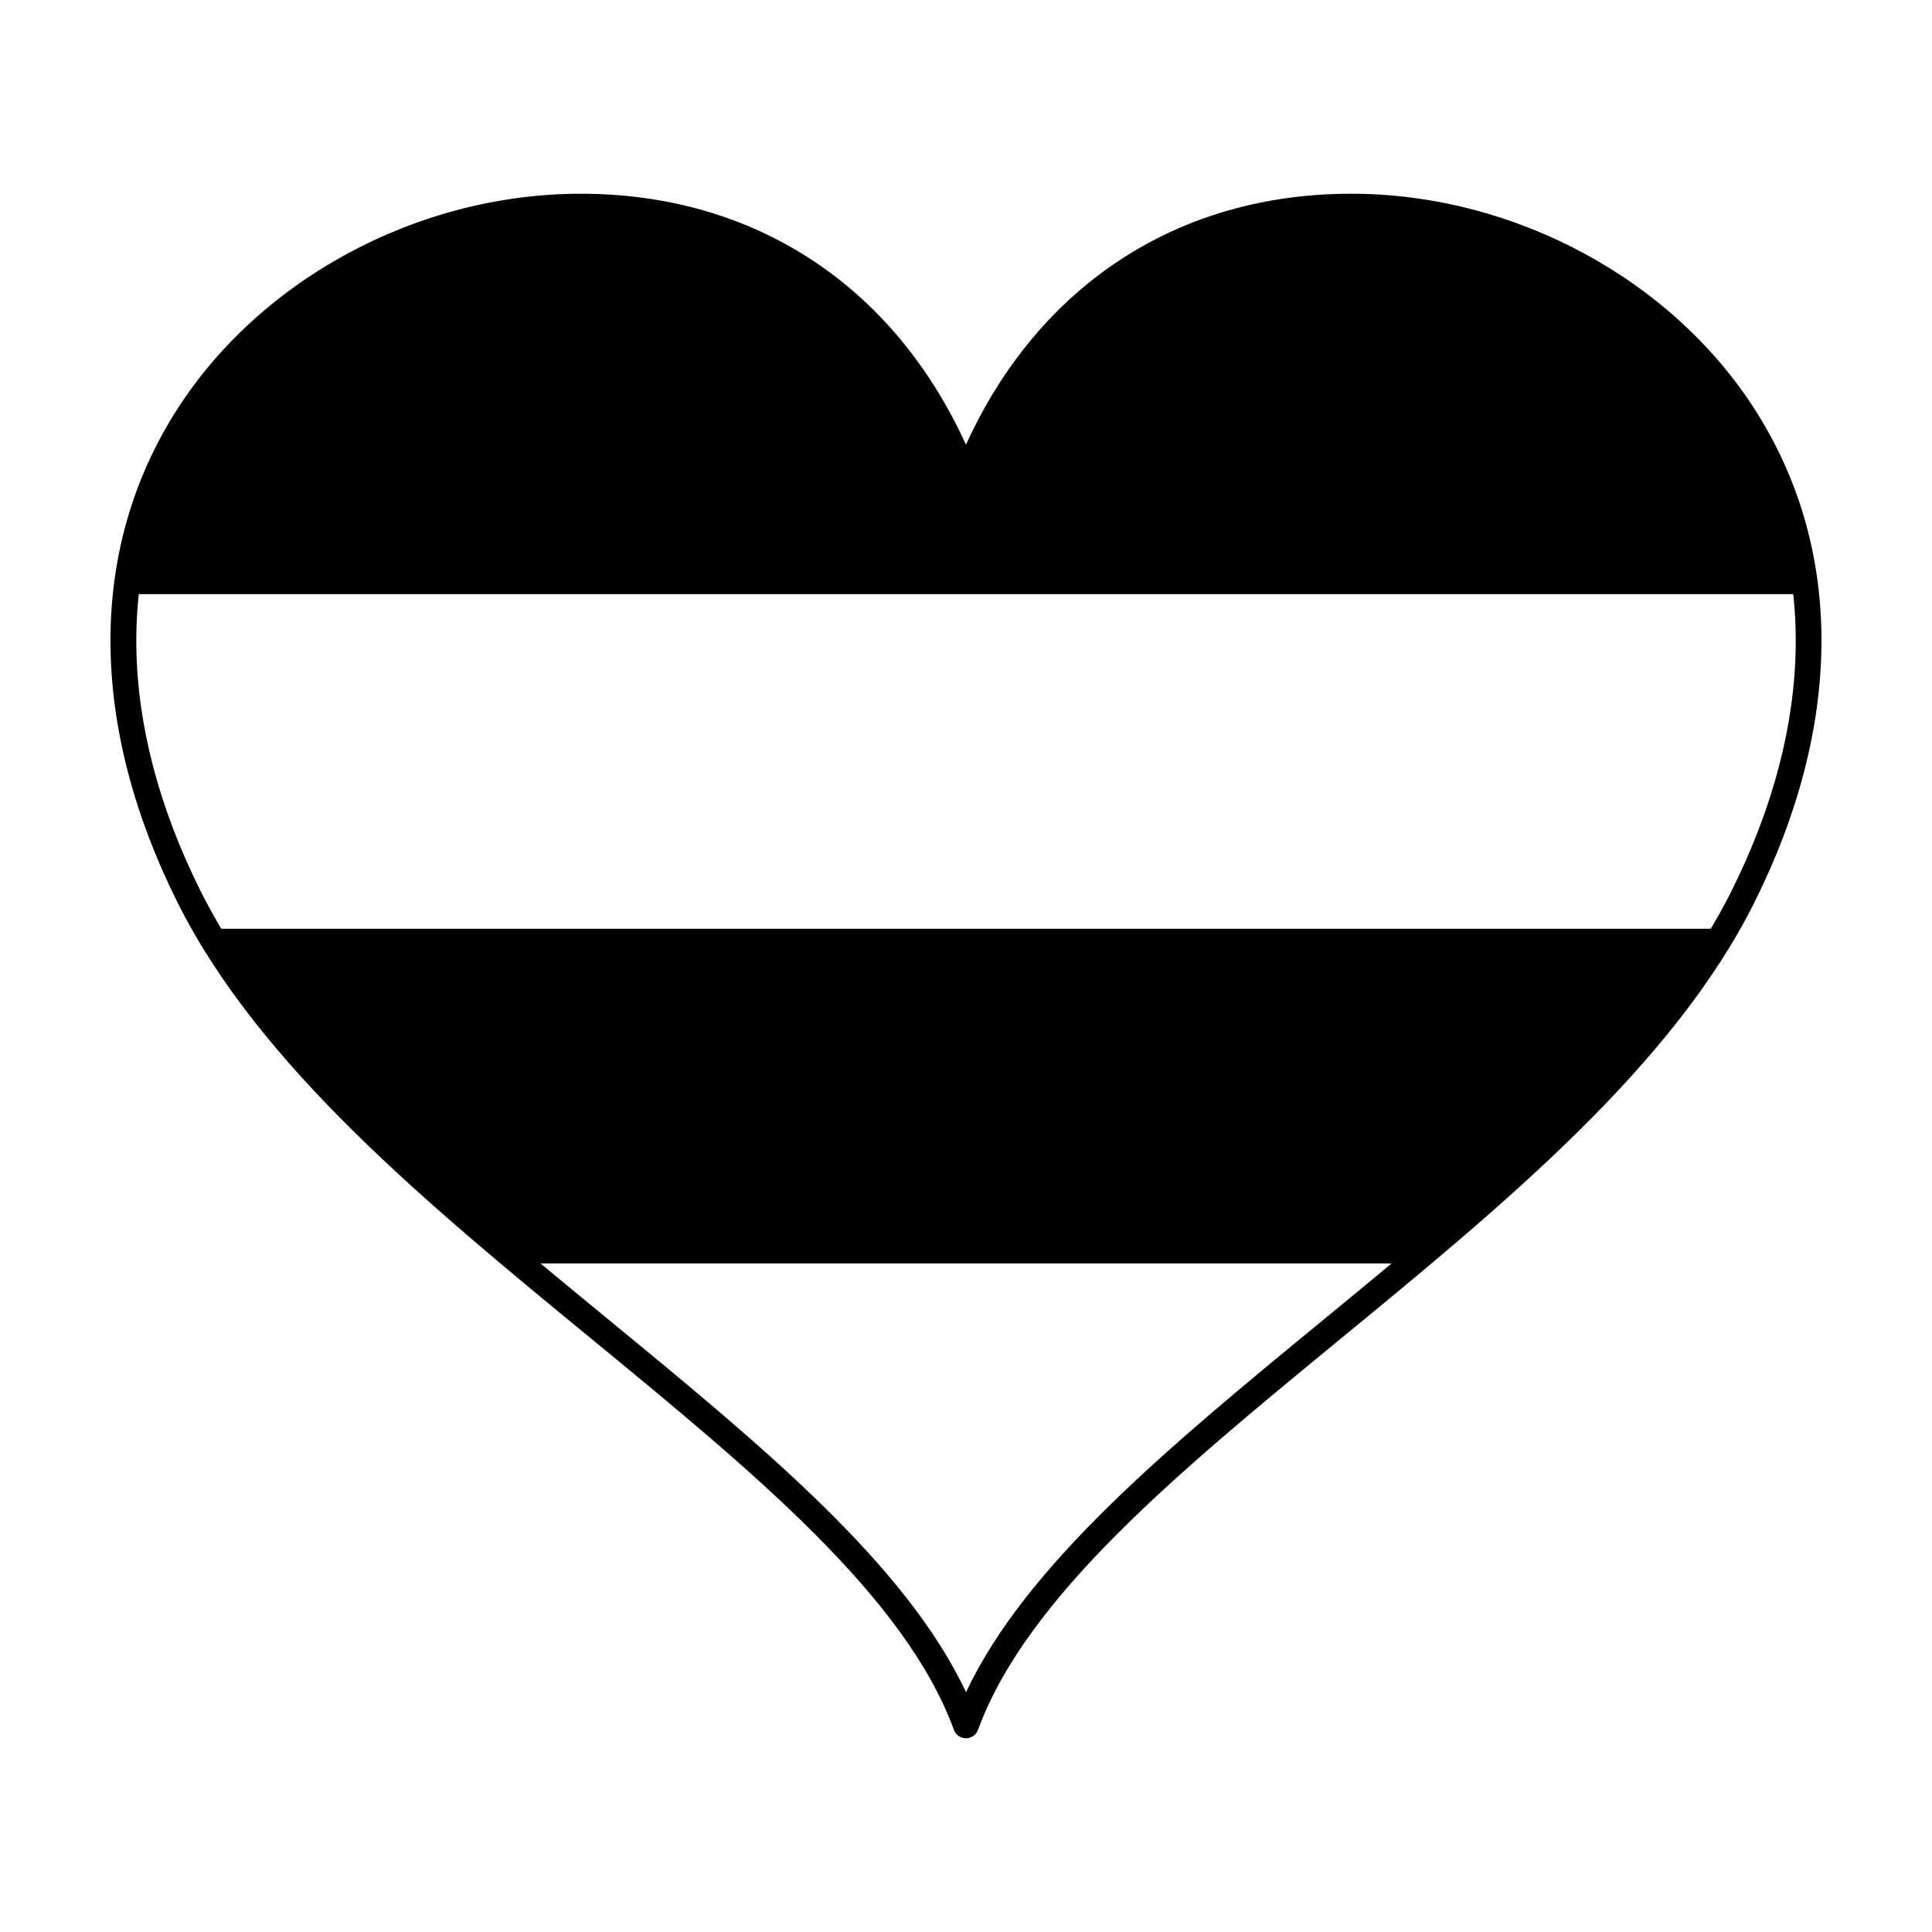
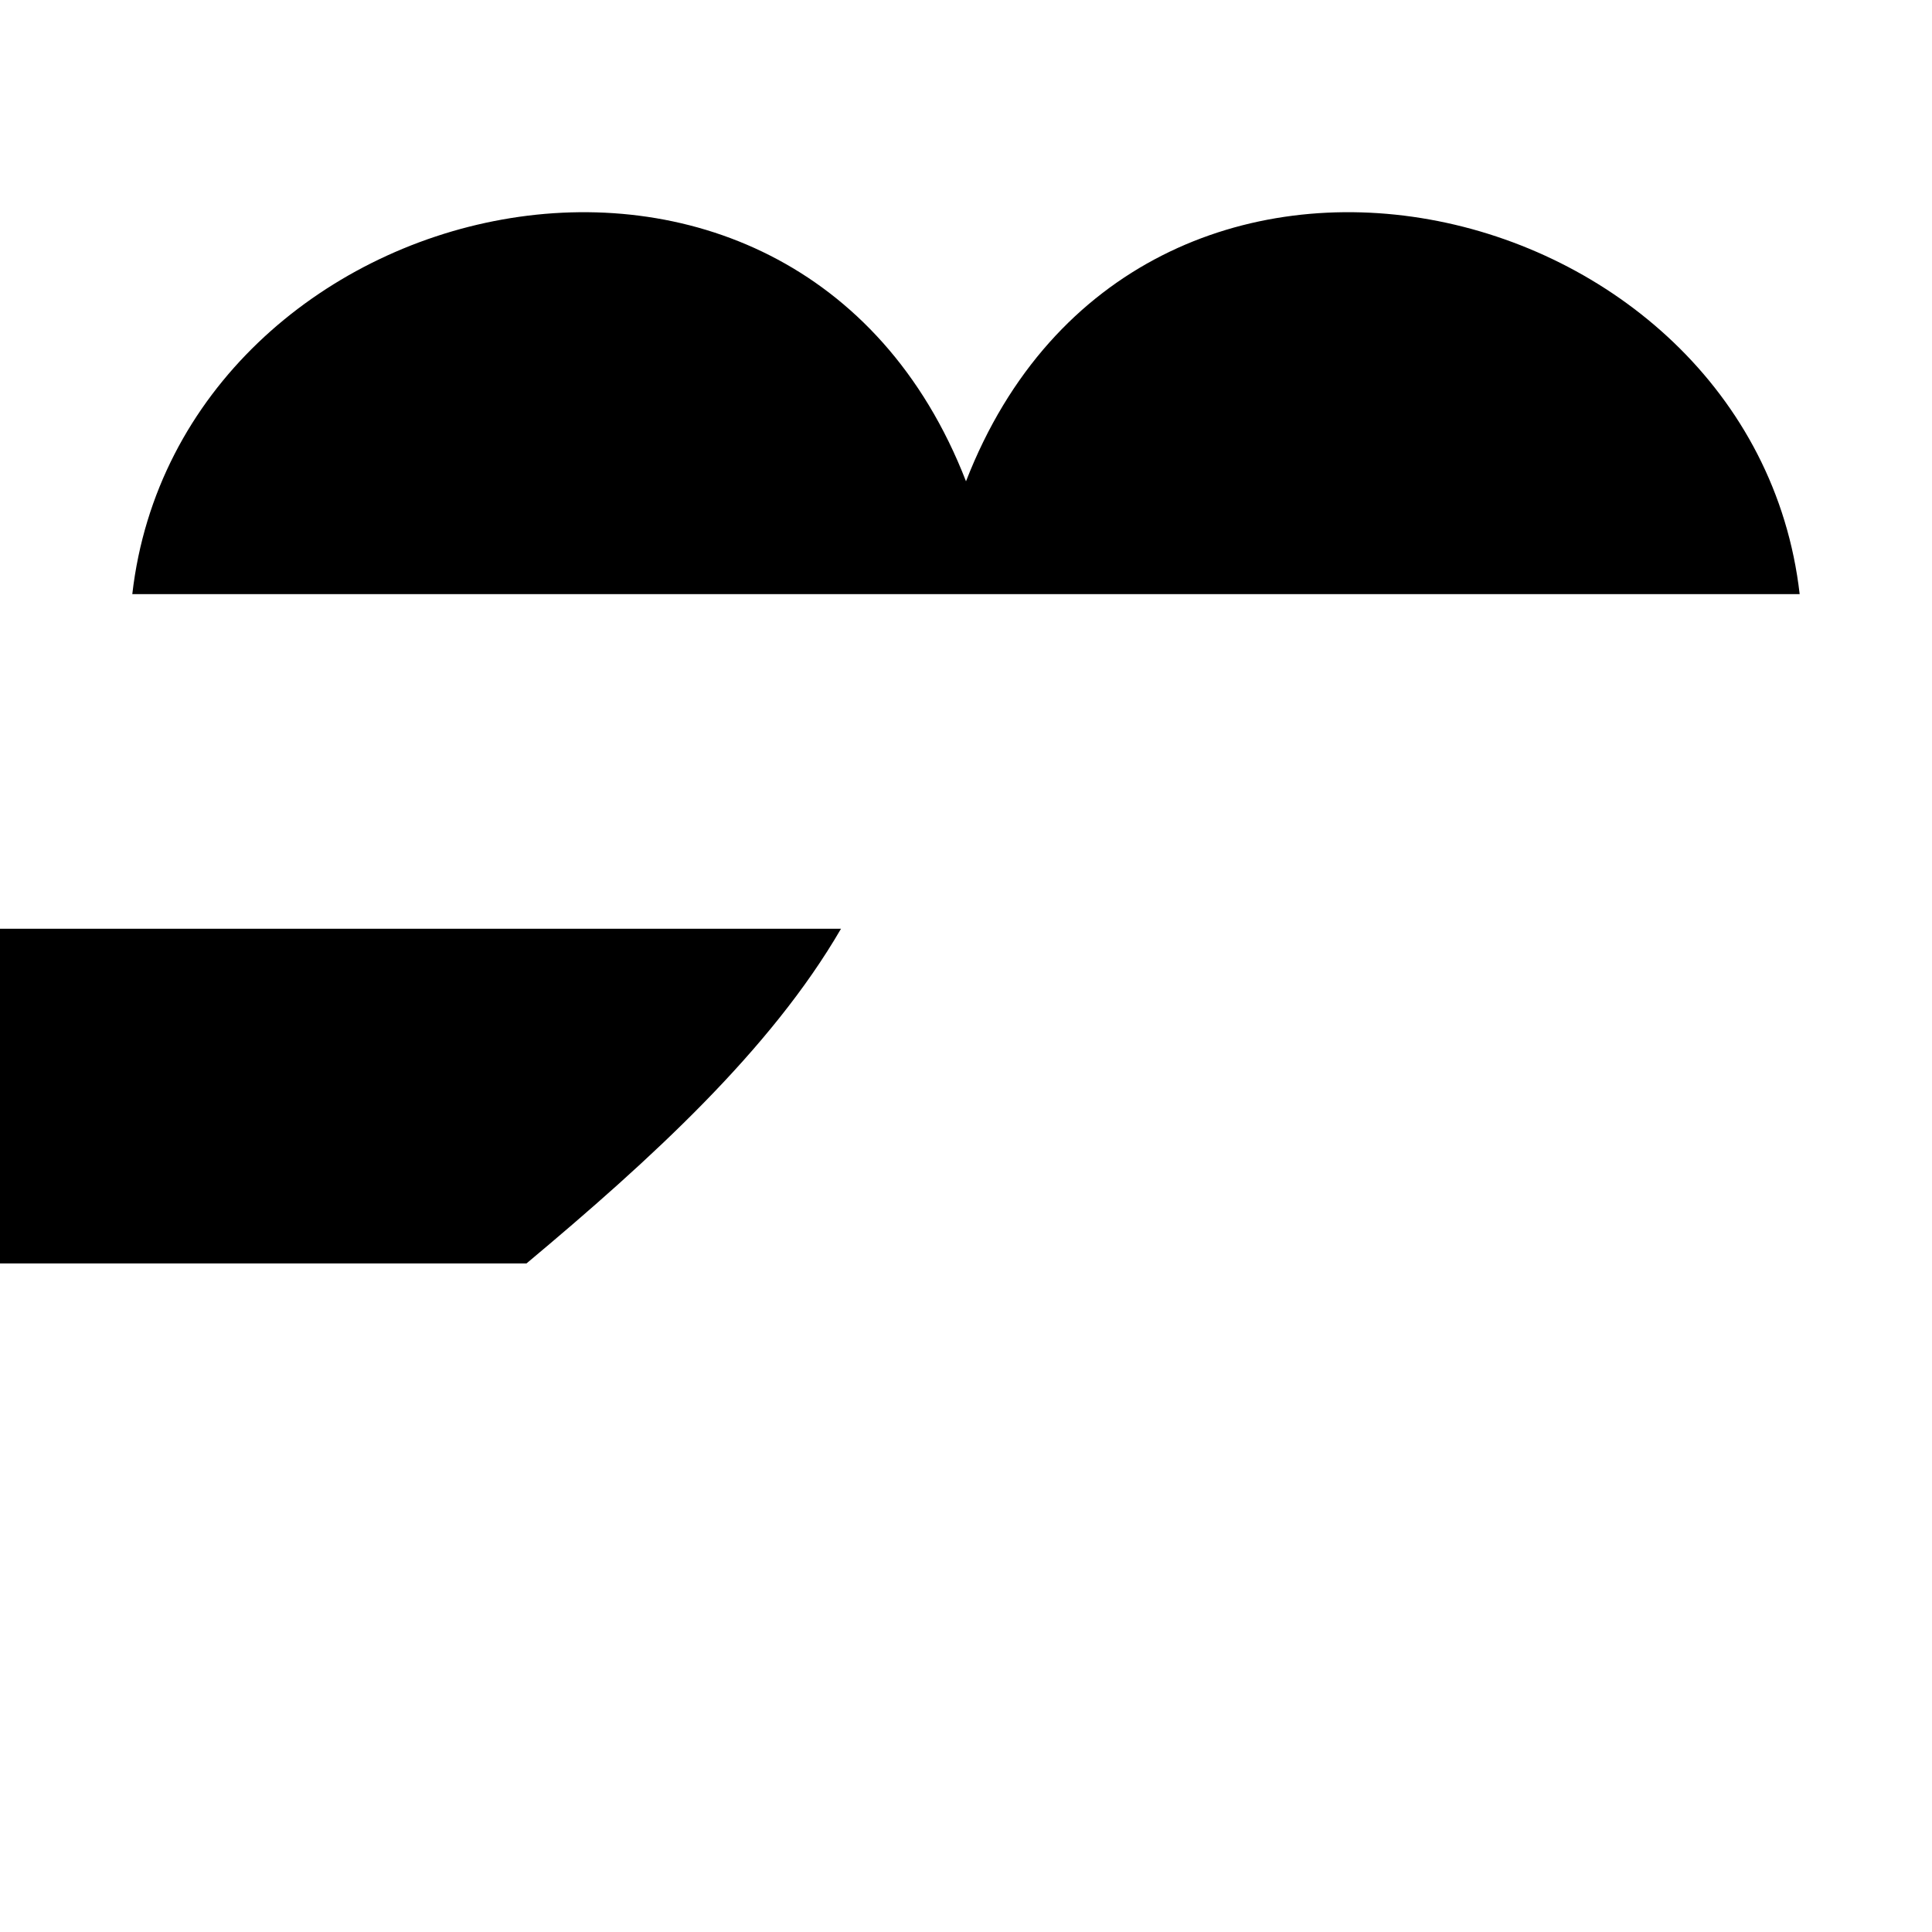
<svg xmlns="http://www.w3.org/2000/svg" fill="#000000" width="800px" height="800px" version="1.1" viewBox="144 144 512 512">
  <g>
    <path d="m400 271.55c-45.398-116.93-208.57-78.047-220.94 29.902h441.87c-12.363-107.95-175.52-146.84-220.93-29.902z" />
-     <path d="m283.53 478.82h232.95c32.93-27.555 64.645-56.473 83.344-88.691h-399.66c18.707 32.215 50.426 61.145 83.363 88.691z" />
-     <path d="m610.03 254.06c-22.043-35.672-64.422-58.719-107.96-58.719-45.828 0-82.762 24.156-102.08 66.504-19.312-42.344-56.242-66.504-102.08-66.504-43.535 0-85.914 23.043-107.96 58.719-22.617 36.602-22.215 82.477 1.121 129.16 21.637 43.273 66.441 80.082 109.78 115.68 42.719 35.109 83.078 68.281 95.941 103.53 0.488 1.34 1.773 2.227 3.195 2.227h0.012c1.41 0 2.691-0.891 3.188-2.227 12.867-35.227 53.219-68.398 95.941-103.52 43.348-35.609 88.156-72.441 109.77-115.69 23.355-46.707 23.758-92.57 1.121-129.16zm-312.11-51.918c45.66 0 81.711 25.402 98.902 69.676 0.984 2.57 5.379 2.543 6.344 0.012 17.195-44.285 53.246-69.688 98.914-69.688 41.23 0 81.34 21.785 102.16 55.5 21.336 34.531 20.844 78.039-1.402 122.54-21.004 41.996-65.238 78.328-108.05 113.51-40.473 33.266-78.797 64.754-94.781 98.766-15.992-34.031-54.32-65.539-94.816-98.812-42.793-35.16-87.031-71.512-108.01-113.46-22.25-44.5-22.754-88.02-1.414-122.54 20.816-33.715 60.926-55.496 102.15-55.496z" />
+     <path d="m283.53 478.82c32.93-27.555 64.645-56.473 83.344-88.691h-399.66c18.707 32.215 50.426 61.145 83.363 88.691z" />
  </g>
</svg>